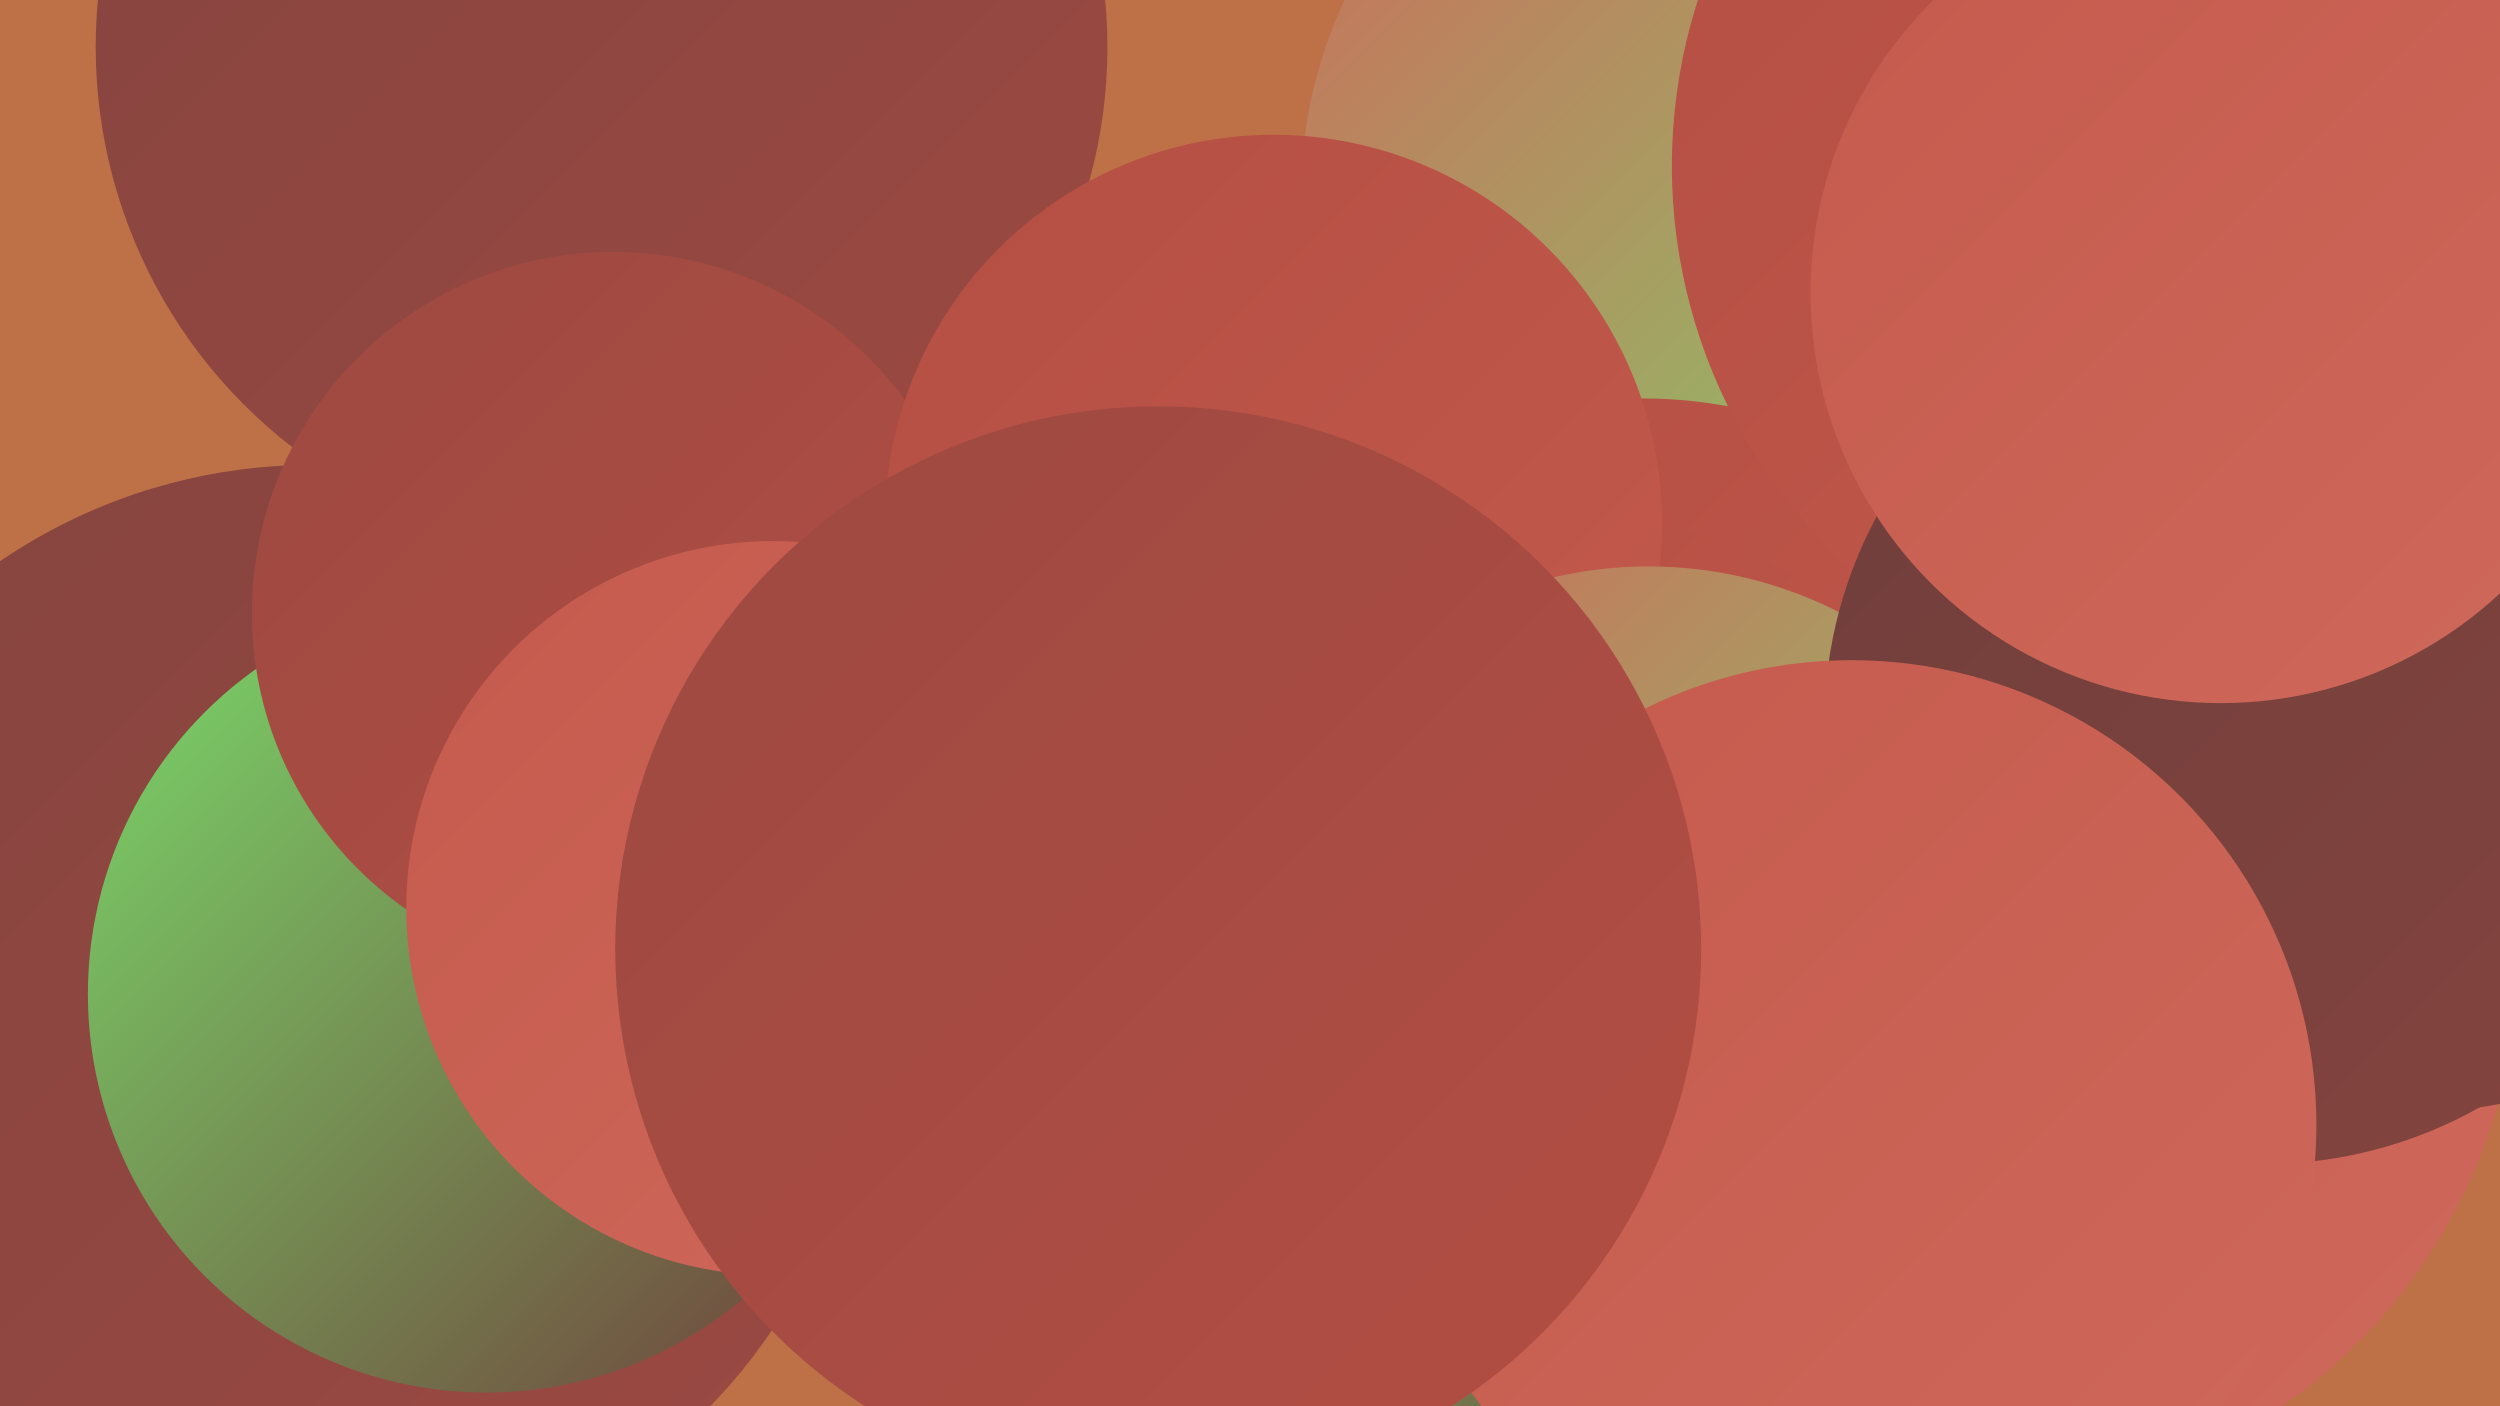
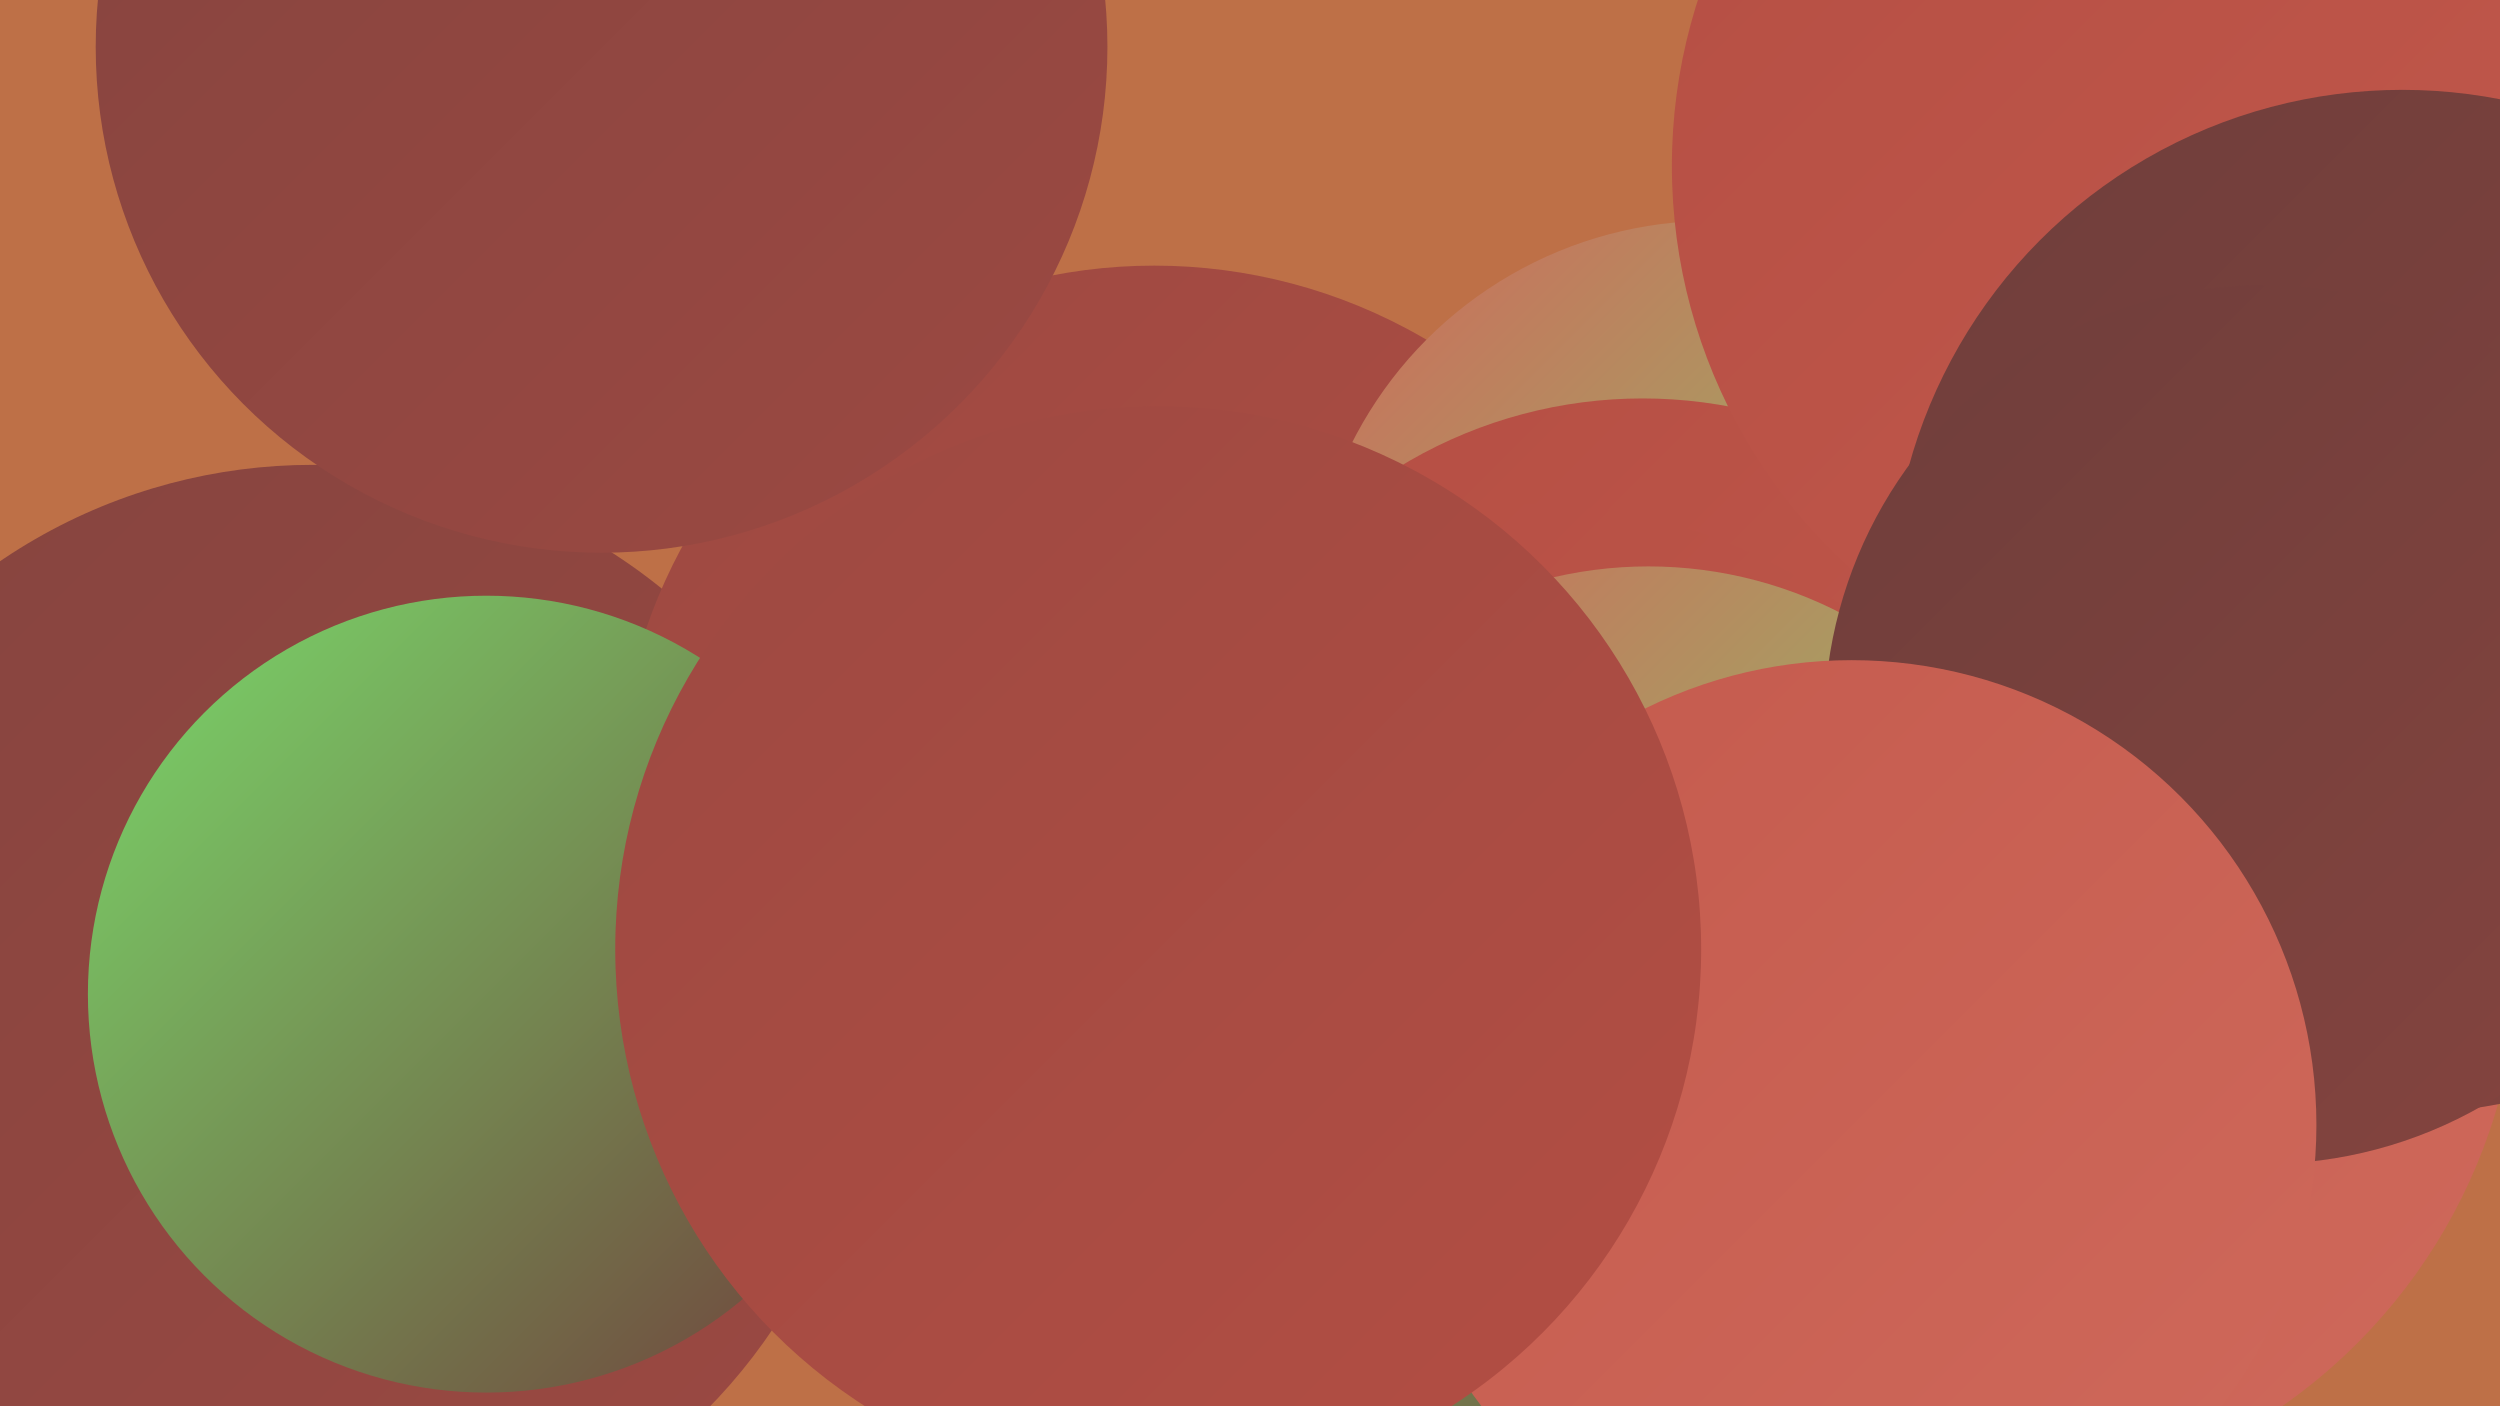
<svg xmlns="http://www.w3.org/2000/svg" width="1280" height="720">
  <defs>
    <linearGradient id="grad0" x1="0%" y1="0%" x2="100%" y2="100%">
      <stop offset="0%" style="stop-color:#6f3e3b;stop-opacity:1" />
      <stop offset="100%" style="stop-color:#85443f;stop-opacity:1" />
    </linearGradient>
    <linearGradient id="grad1" x1="0%" y1="0%" x2="100%" y2="100%">
      <stop offset="0%" style="stop-color:#85443f;stop-opacity:1" />
      <stop offset="100%" style="stop-color:#9c4942;stop-opacity:1" />
    </linearGradient>
    <linearGradient id="grad2" x1="0%" y1="0%" x2="100%" y2="100%">
      <stop offset="0%" style="stop-color:#9c4942;stop-opacity:1" />
      <stop offset="100%" style="stop-color:#b44e43;stop-opacity:1" />
    </linearGradient>
    <linearGradient id="grad3" x1="0%" y1="0%" x2="100%" y2="100%">
      <stop offset="0%" style="stop-color:#b44e43;stop-opacity:1" />
      <stop offset="100%" style="stop-color:#c45a4d;stop-opacity:1" />
    </linearGradient>
    <linearGradient id="grad4" x1="0%" y1="0%" x2="100%" y2="100%">
      <stop offset="0%" style="stop-color:#c45a4d;stop-opacity:1" />
      <stop offset="100%" style="stop-color:#cf695b;stop-opacity:1" />
    </linearGradient>
    <linearGradient id="grad5" x1="0%" y1="0%" x2="100%" y2="100%">
      <stop offset="0%" style="stop-color:#cf695b;stop-opacity:1" />
      <stop offset="100%" style="stop-color:#7ada6a;stop-opacity:1" />
    </linearGradient>
    <linearGradient id="grad6" x1="0%" y1="0%" x2="100%" y2="100%">
      <stop offset="0%" style="stop-color:#7ada6a;stop-opacity:1" />
      <stop offset="100%" style="stop-color:#6f3e3b;stop-opacity:1" />
    </linearGradient>
  </defs>
  <rect width="1280" height="720" fill="#be7047" />
  <circle cx="1006" cy="487" r="284" fill="url(#grad4)" />
  <circle cx="160" cy="522" r="284" fill="url(#grad1)" />
  <circle cx="591" cy="411" r="275" fill="url(#grad2)" />
  <circle cx="877" cy="320" r="207" fill="url(#grad5)" />
-   <circle cx="905" cy="101" r="239" fill="url(#grad5)" />
  <circle cx="841" cy="443" r="239" fill="url(#grad3)" />
  <circle cx="308" cy="24" r="259" fill="url(#grad1)" />
  <circle cx="249" cy="509" r="204" fill="url(#grad6)" />
  <circle cx="781" cy="537" r="279" fill="url(#grad3)" />
  <circle cx="1134" cy="85" r="278" fill="url(#grad3)" />
  <circle cx="1230" cy="308" r="262" fill="url(#grad0)" />
  <circle cx="676" cy="677" r="189" fill="url(#grad6)" />
-   <circle cx="314" cy="314" r="185" fill="url(#grad2)" />
-   <circle cx="396" cy="465" r="188" fill="url(#grad4)" />
-   <circle cx="652" cy="268" r="199" fill="url(#grad3)" />
  <circle cx="844" cy="505" r="215" fill="url(#grad5)" />
  <circle cx="1159" cy="371" r="225" fill="url(#grad0)" />
-   <circle cx="1137" cy="150" r="210" fill="url(#grad4)" />
  <circle cx="948" cy="576" r="238" fill="url(#grad4)" />
  <circle cx="593" cy="486" r="278" fill="url(#grad2)" />
</svg>